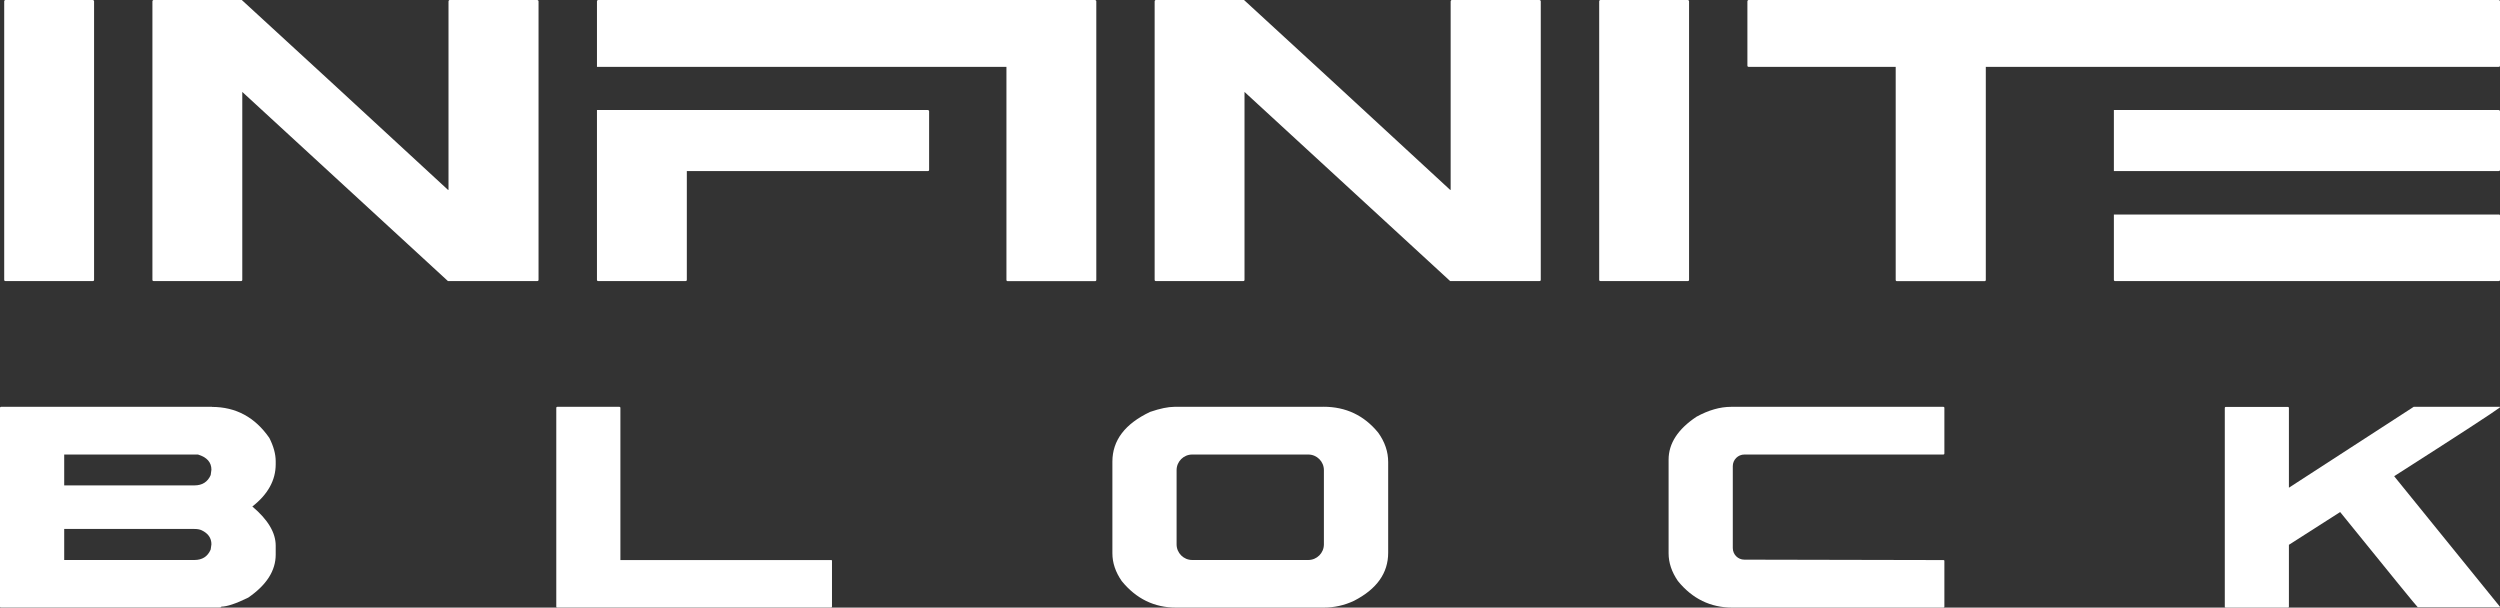
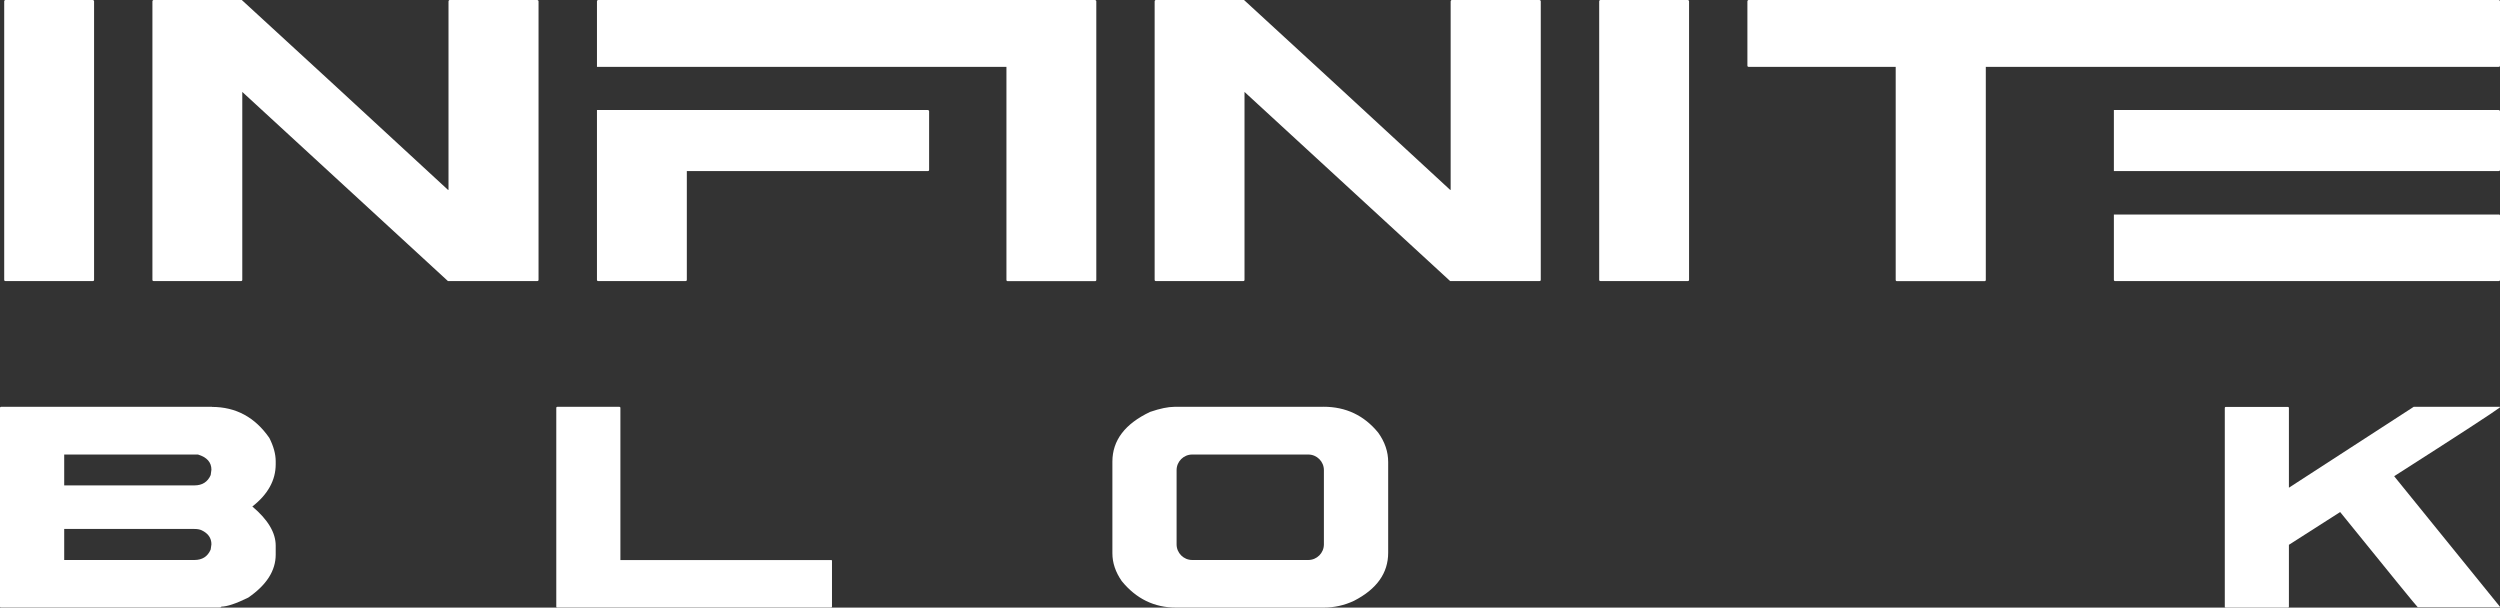
<svg xmlns="http://www.w3.org/2000/svg" id="_이어_2" viewBox="0 0 302.95 73.63">
  <rect x="0" y="0" width="302.95" height="73.63" fill="#333333" stroke="none" />
  <defs>
    <style>.cls-1{fill:#fff;}</style>
  </defs>
  <g id="_이어_2-2">
    <path class="cls-1" d="M302.78,13.33h-46.62v7.4h46.62c.11,0,.17-.05,.17-.16v-7.08c0-.08-.06-.14-.17-.16Z" />
    <path class="cls-1" d="M25.69,49.3H.11c-.06,0-.1,.04-.11,.11v24.1c0,.08,.04,.11,.11,.11H26.55c.18,0,.27-.04,.27-.11,.68,0,1.77-.36,3.26-1.09,2.22-1.53,3.33-3.26,3.33-5.21v-1.09c0-1.57-.94-3.15-2.83-4.74,1.89-1.48,2.83-3.19,2.83-5.12v-.36c0-.88-.26-1.82-.77-2.83-1.74-2.51-4.06-3.76-6.96-3.76h.01Zm-.16,17.29c-.36,.85-1.02,1.27-1.97,1.27H7.78v-3.76h15.78c.35,0,.64,.05,.88,.16,.79,.38,1.18,.94,1.18,1.7,0,.06-.03,.27-.09,.63Zm0-9.02c-.36,.83-1.02,1.25-1.97,1.25H7.78v-3.74H23.99c1.09,.33,1.63,.94,1.63,1.84,0,.08-.03,.29-.09,.66h0Z" />
    <path class="cls-1" d="M100.71,67.87h-25.53v-18.46c0-.06-.04-.1-.11-.11h-7.55c-.06,0-.1,.04-.11,.11v24.1c0,.08,.04,.11,.11,.11h33.19c.08,0,.11-.04,.11-.11v-5.56c0-.06-.04-.09-.11-.09h0Z" />
    <path class="cls-1" d="M277.37,59.1v-9.68c0-.06-.04-.1-.11-.11h-7.55c-.06,0-.1,.04-.11,.11v24.1c0,.08,.04,.11,.11,.11h7.55c.08,0,.11-.04,.11-.11v-7.5l6.21-3.97c6.17,7.62,9.3,11.47,9.41,11.54h9.95v-.07l-12.79-15.78v-.05c7.88-5.03,12.14-7.81,12.79-8.32v-.07h-10.45l-15.12,9.8Z" />
-     <path class="cls-1" d="M209.77,49.3c-1.33,0-2.73,.4-4.19,1.2-2.25,1.5-3.38,3.23-3.38,5.21v11.34c0,1.15,.38,2.27,1.13,3.36,1.75,2.15,3.95,3.22,6.6,3.22h25.58c.06,0,.11-.05,.11-.11v-5.56c0-.06-.04-.09-.11-.09l-24.13-.05c-.78,0-1.4-.63-1.4-1.41v-9.92c0-.78,.63-1.41,1.41-1.41h24.12c.06,0,.11-.05,.11-.11v-5.56c0-.06-.04-.1-.11-.11h-25.74Z" />
    <path class="cls-1" d="M160.37,49.3h-18.07c-.74,0-1.72,.2-2.92,.61-3.05,1.44-4.58,3.45-4.58,6.03v11.11c0,1.16,.38,2.28,1.13,3.36,1.75,2.15,3.95,3.22,6.6,3.22h17.84c1.3,0,2.53-.27,3.7-.82,2.77-1.42,4.15-3.36,4.15-5.83v-11c0-1.24-.4-2.42-1.2-3.54-1.71-2.1-3.92-3.15-6.64-3.15h0Zm.06,16.67c0,1.04-.85,1.89-1.89,1.89h-14.07c-1.04,0-1.89-.85-1.89-1.89v-9c0-1.04,.85-1.89,1.89-1.89h14.07c1.04,0,1.89,.85,1.89,1.89v9Z" />
    <path class="cls-1" d="M302.79,26h-46.63v7.9c0,.11,.05,.16,.16,.16h46.47c.11,0,.16-.05,.16-.16v-7.78c0-.08-.05-.13-.16-.13h0Z" />
    <path class="cls-1" d="M.67,34.06H11.24c.11,0,.16-.05,.16-.16V.16c0-.08-.05-.14-.16-.16H.67c-.09,0-.14,.05-.16,.16V33.9c0,.11,.05,.16,.16,.16Z" />
    <path class="cls-1" d="M65.11,0h-10.6c-.09,0-.14,.05-.16,.16V23.01h-.06C44.12,13.62,35.8,5.95,29.3,0h-10.67c-.09,0-.14,.05-.16,.16V33.9c0,.11,.05,.16,.16,.16h10.57c.11,0,.16-.05,.16-.16V11.14l24.92,22.92h10.82c.11,0,.16-.05,.16-.16V.16c0-.08-.05-.14-.16-.16h.01Z" />
    <path class="cls-1" d="M186.55,0h-10.6c-.09,0-.14,.05-.16,.16V23.01h-.06c-10.16-9.39-18.49-17.06-24.98-23.01h-10.67c-.09,0-.14,.05-.16,.16V33.9c0,.11,.05,.16,.16,.16h10.57c.11,0,.16-.05,.16-.16V11.14l24.92,22.92h10.82c.11,0,.16-.05,.16-.16V.16c0-.08-.05-.14-.16-.16Z" />
    <path class="cls-1" d="M204.68,33.9V.16c0-.08-.05-.14-.16-.16h-10.57c-.09,0-.14,.05-.16,.16V33.9c0,.11,.05,.16,.16,.16h10.57c.11,0,.16-.05,.16-.16Z" />
    <path class="cls-1" d="M302.79,0h-90.88c-.09,0-.14,.05-.16,.16V7.94c0,.11,.05,.16,.16,.16h17.81v25.81c0,.11,.05,.16,.16,.16h10.6c.11,0,.16-.05,.16-.16V8.1h62.15c.11,0,.16-.05,.16-.16V.16c0-.08-.05-.14-.16-.16Z" />
    <path class="cls-1" d="M112.43,13.33h-40.09v20.57c0,.11,.05,.16,.16,.16h10.57c.11,0,.16-.05,.16-.16v-13.17h29.2c.11,0,.16-.05,.16-.16v-7.08c0-.08-.05-.14-.16-.16Z" />
    <path class="cls-1" d="M132.69,0h-60.19c-.09,0-.14,.05-.16,.16v7.94h49.62v25.81c0,.11,.05,.16,.16,.16h10.57c.11,0,.16-.05,.16-.16V.16c0-.08-.05-.14-.16-.16Z" />
  </g>
</svg>